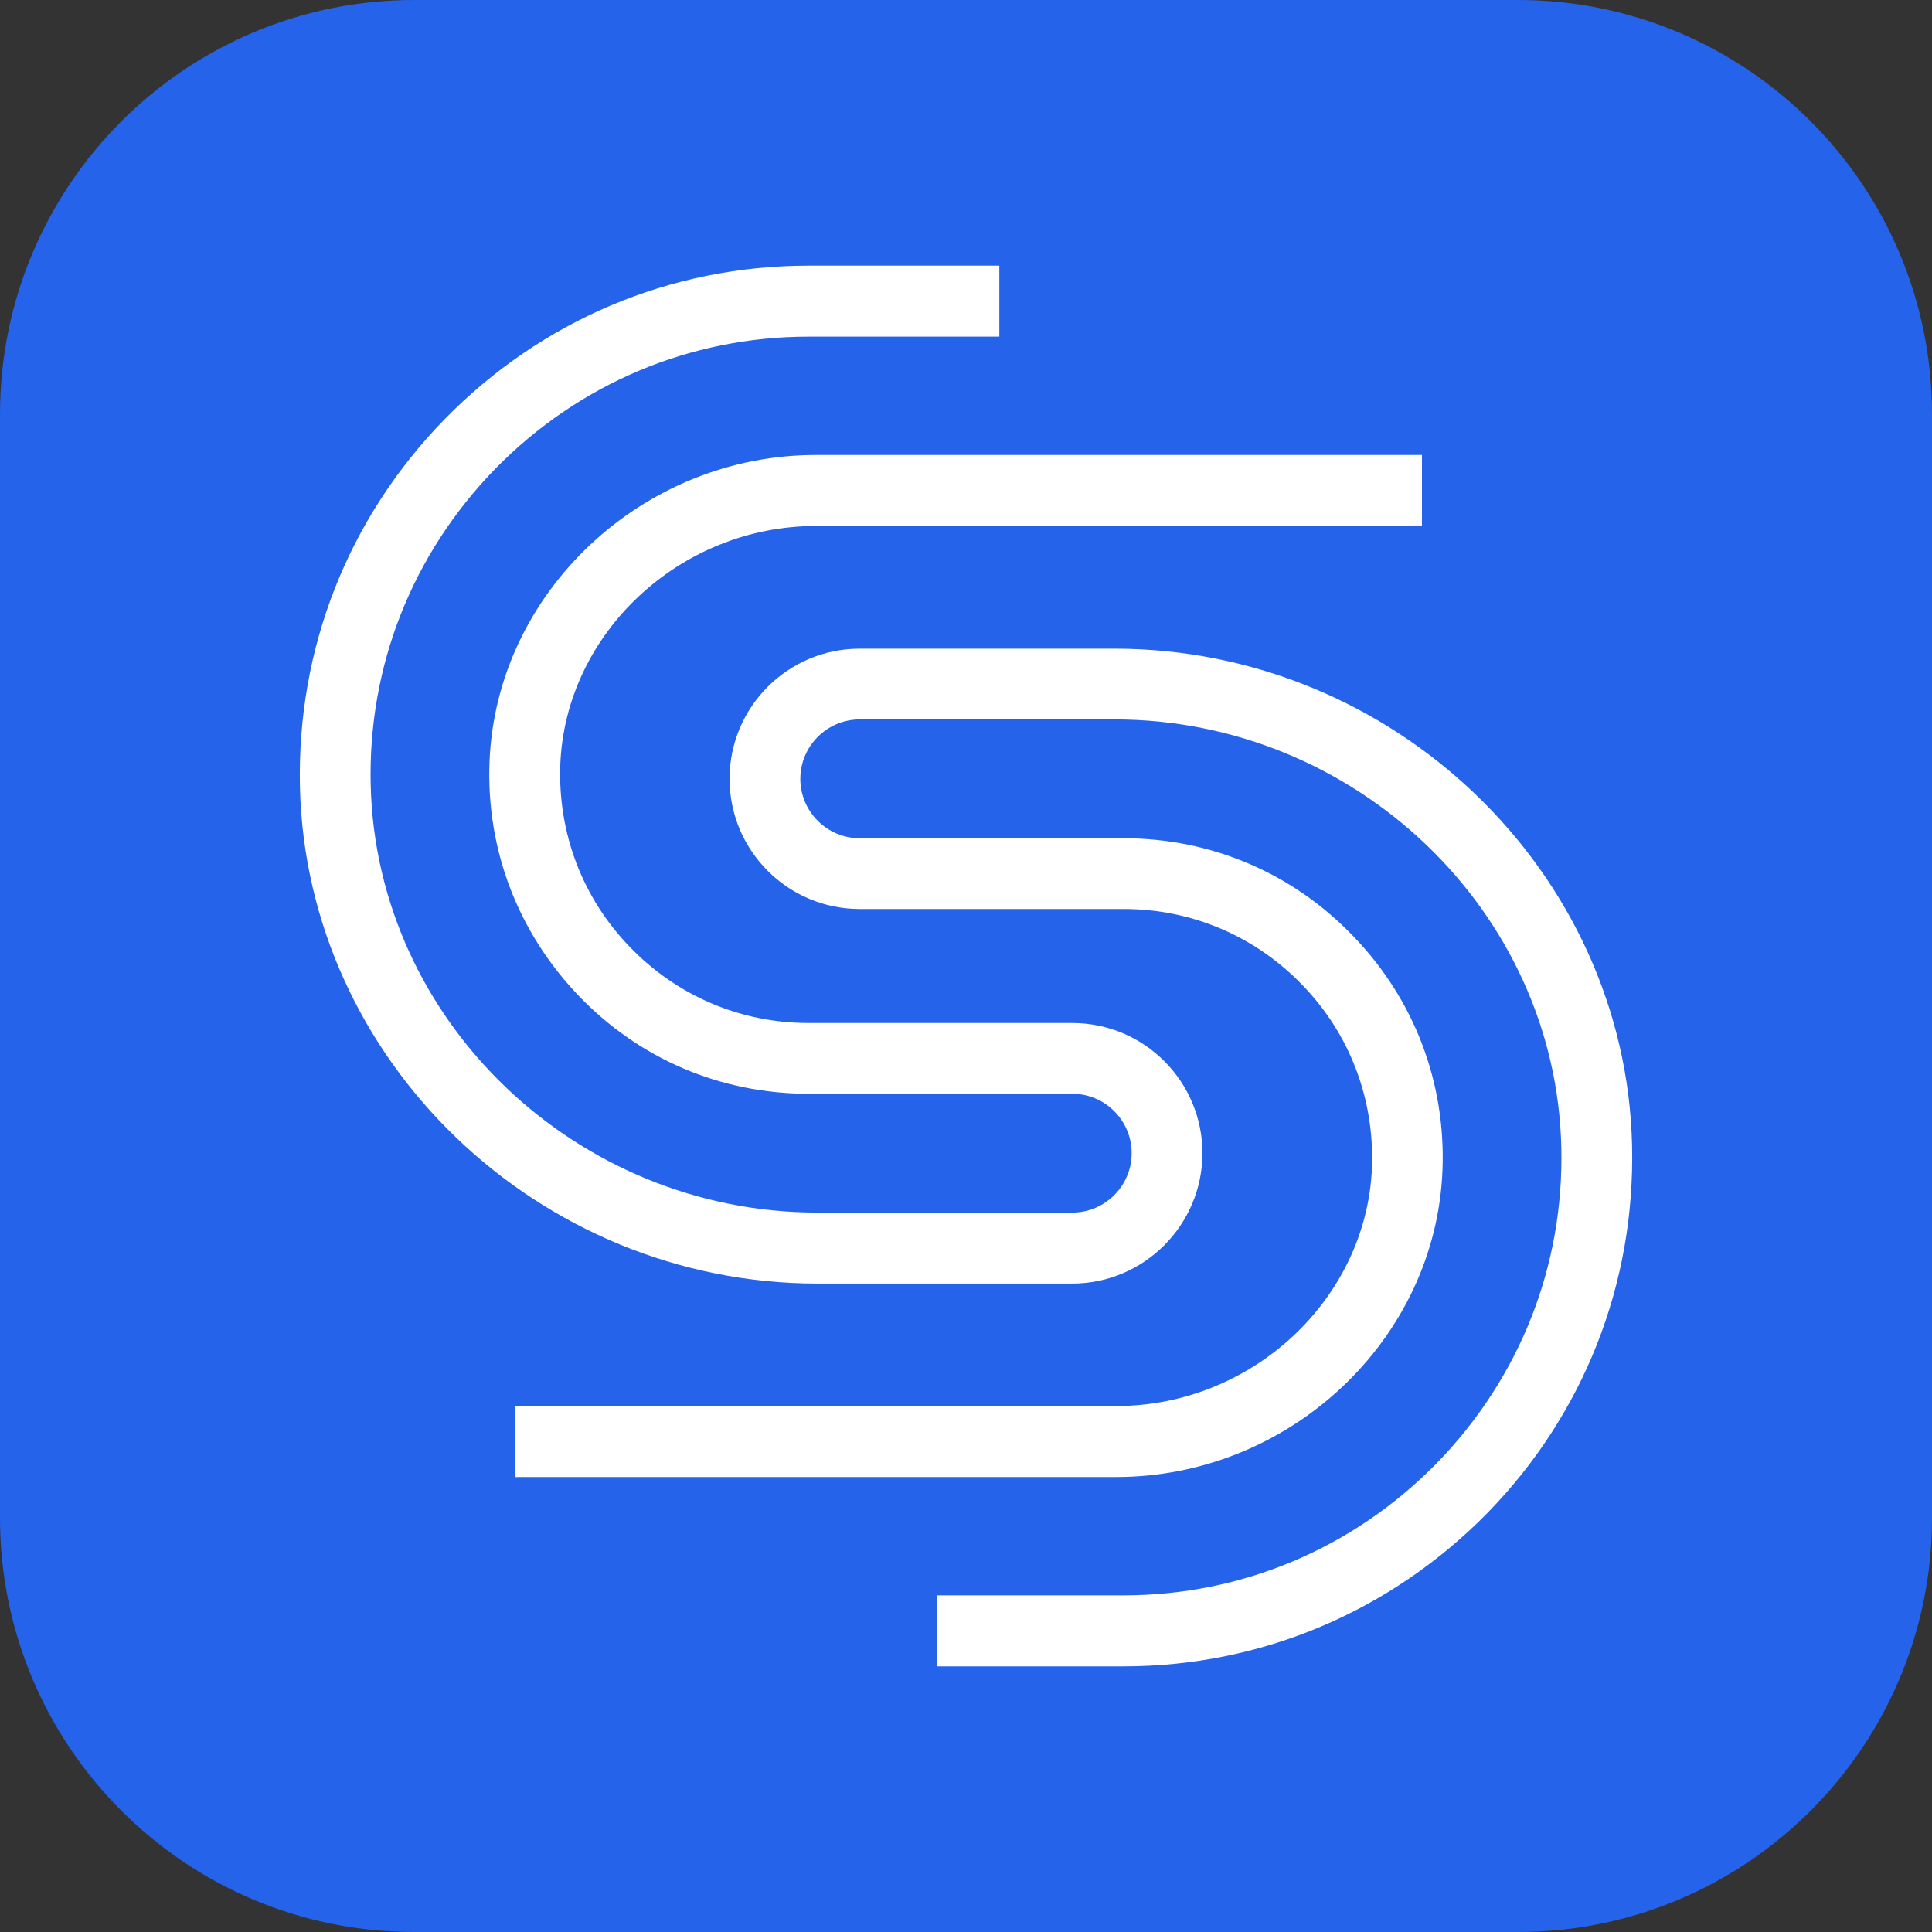
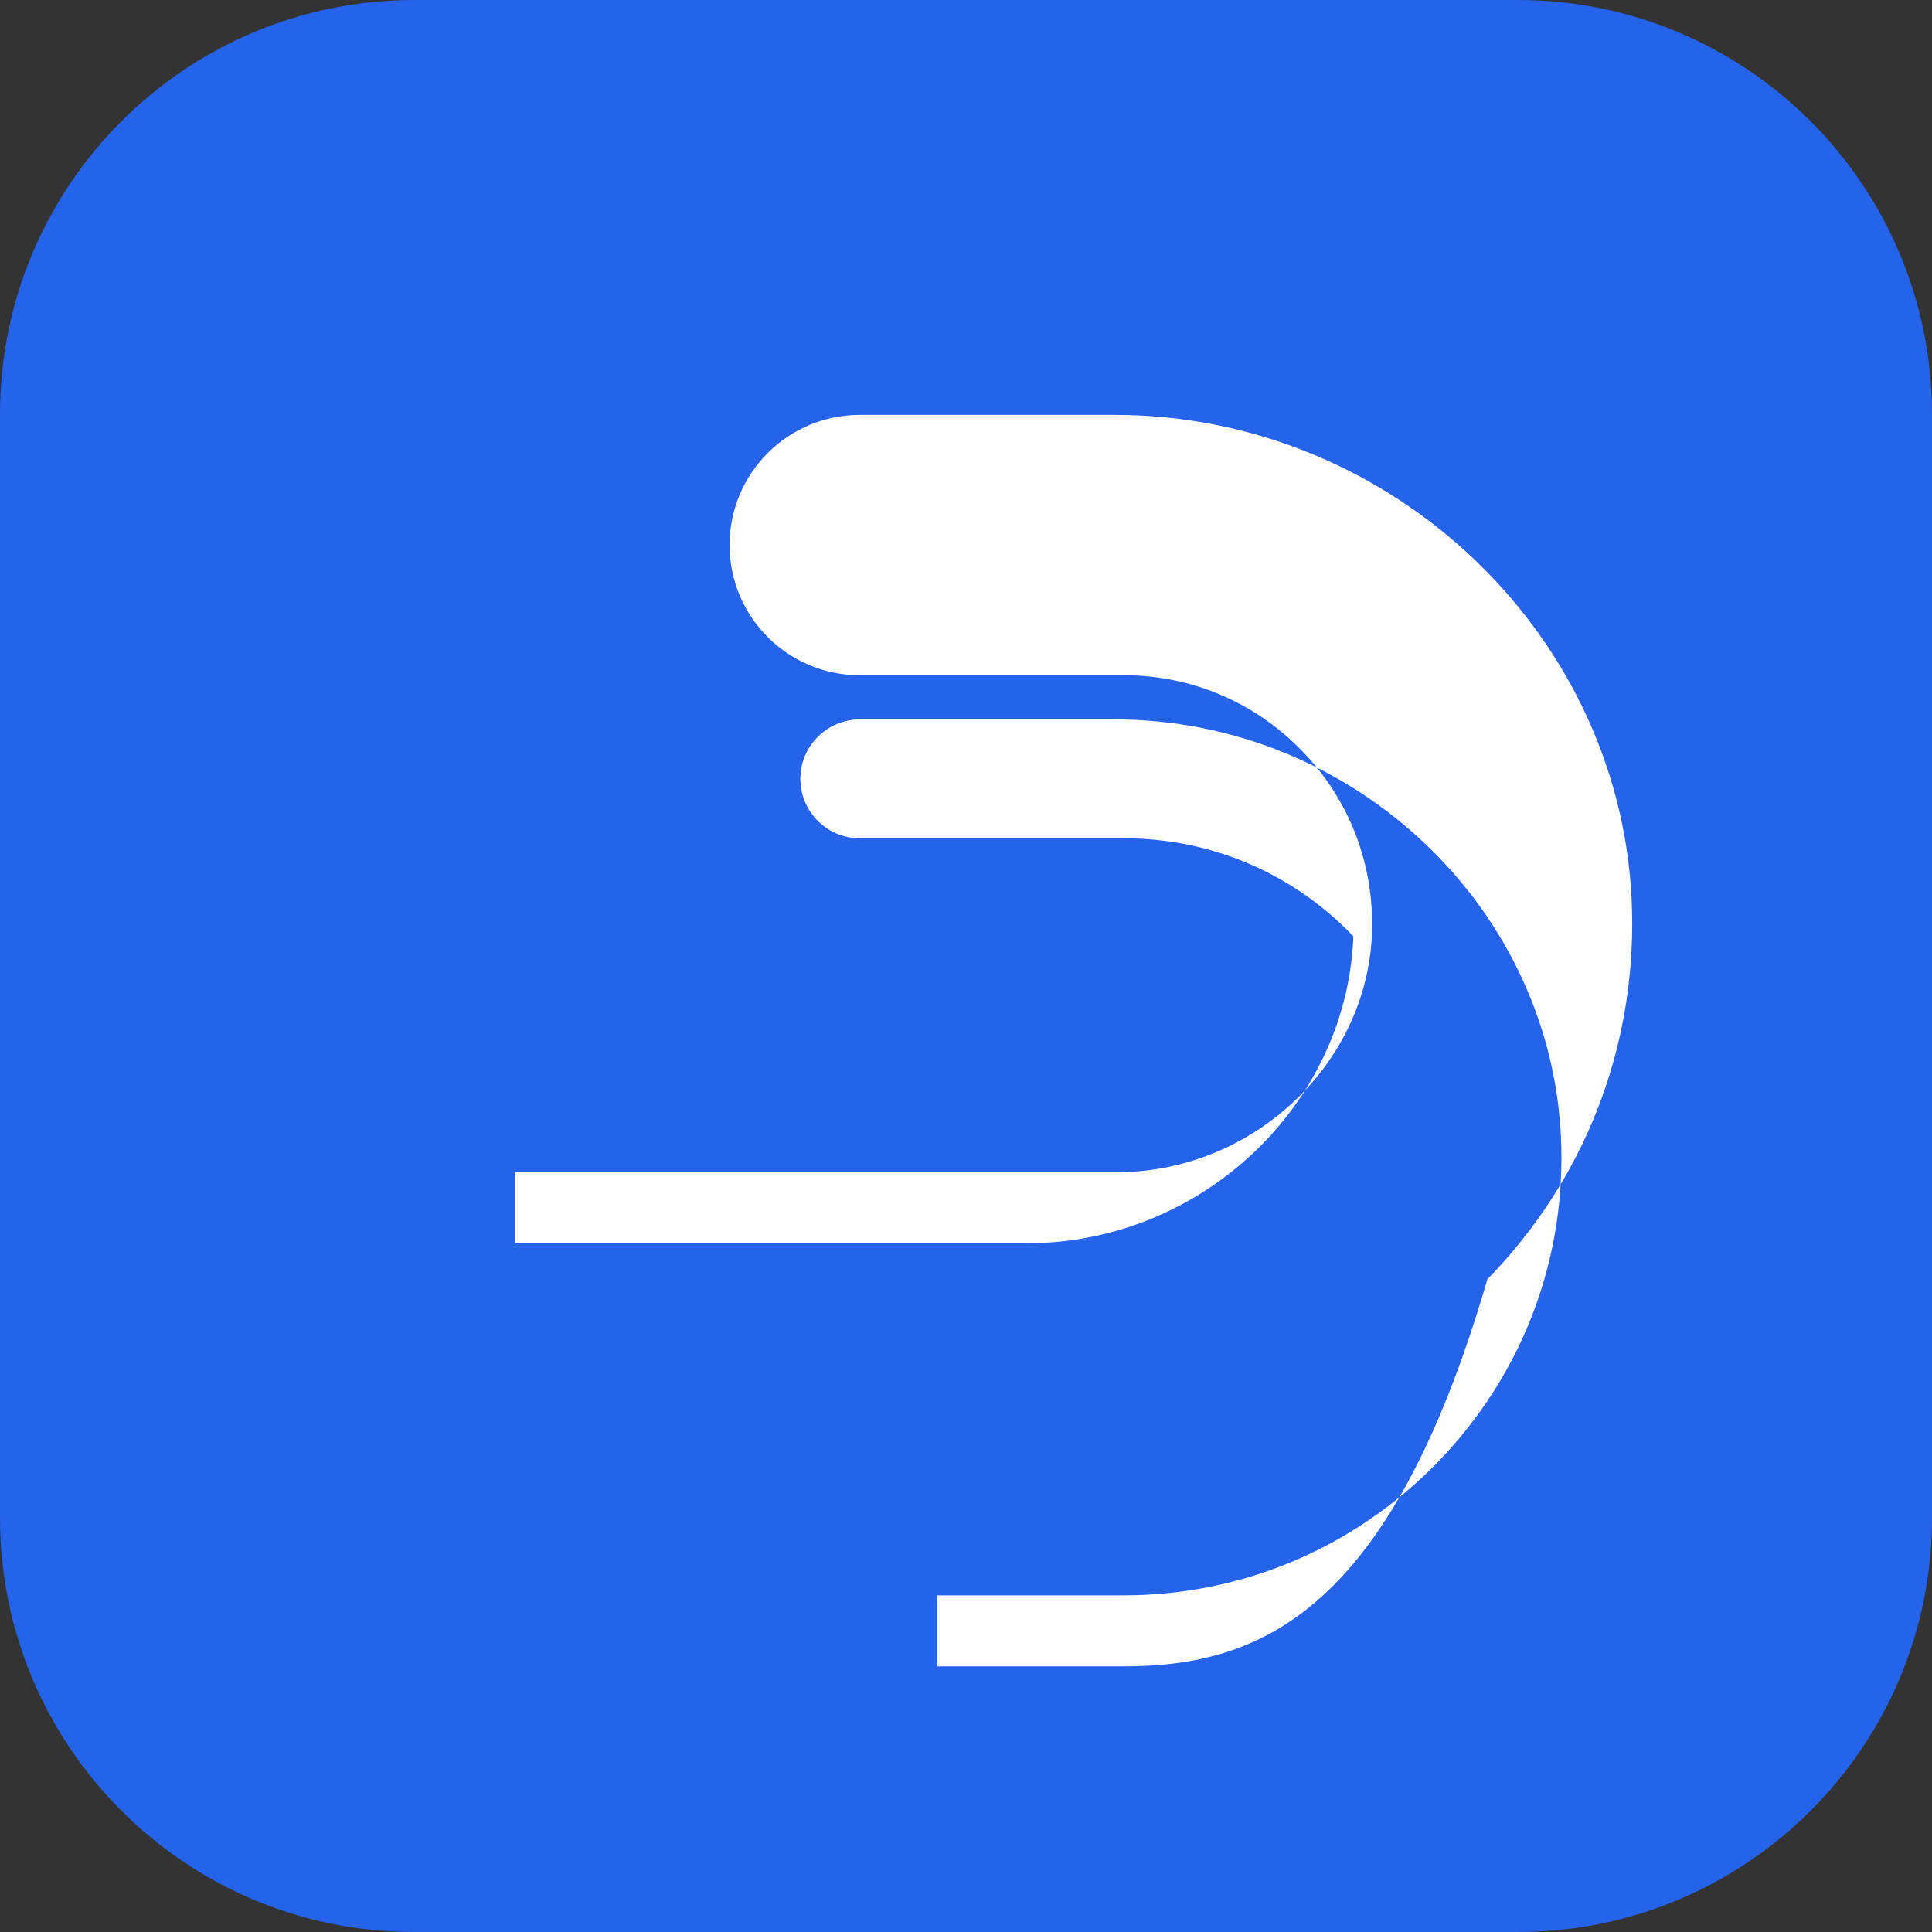
<svg xmlns="http://www.w3.org/2000/svg" version="1.0" id="Layer_1" x="0px" y="0px" viewBox="0 0 800 800" style="enable-background:new 0 0 800 800;" xml:space="preserve">
  <rect x="0" y="0" width="800" height="800" fill="#333333" stroke="none" />
  <style type="text/css">
	.st0{fill:#2563EB;}
	.st1{fill:#FFFFFF;}
</style>
  <path class="st0" d="M628.5,800h-457C76.8,800,0,723.2,0,628.5v-457C0,76.8,76.8,0,171.5,0h457C723.2,0,800,76.8,800,171.5v457  C800,723.2,723.2,800,628.5,800z" />
  <g>
    <g>
      <g>
-         <path class="st1" d="M444,531.5H338.5c-115.5,0-211.7-92.3-214.3-205.7c-1.3-57.2,19.9-111.2,59.9-152.2     c40-40.9,93.5-63.6,150.7-63.6h79v29.4h-79c-49.1,0-95.2,19.5-129.7,54.7c-34.4,35.3-52.8,81.8-51.6,131     c2.3,97.7,85.3,177,185,177H444c13.5,0,24.6-11,24.6-24.6c0-13.5-11-24.6-24.6-24.6H334.8c-36.3,0-70.1-14.4-95.2-40.6     s-38.3-60.5-36.9-96.8c2.7-70.2,63.3-127.1,135.1-127.1h251v29.4h-251c-56.2,0-103.7,44.4-105.8,98.9c-1,28.2,9.1,55,28.7,75.3     c19.6,20.4,46,31.6,74.1,31.6H444c29.8,0,53.9,24.2,53.9,53.9S473.7,531.5,444,531.5z" />
-       </g>
+         </g>
      <g>
-         <path class="st1" d="M465.2,690h-77.1v-29.4h77.1c49.1,0,95.2-19.5,129.7-54.7c34.4-35.3,52.8-81.8,51.6-131     c-2.3-97.7-85.3-177-185-177H356c-13.5,0-24.6,11-24.6,24.6c0,13.5,11,24.6,24.6,24.6h109.2c36.3,0,70.1,14.4,95.2,40.6     c25.2,26.1,38.3,60.5,36.9,96.8c-2.7,70.2-63.2,127.1-135.1,127.1H213.2v-29.4h249.1c56.2,0,103.7-44.4,105.8-98.9     c1-28.2-9.1-55-28.7-75.3c-19.6-20.4-46-31.6-74.1-31.6H356c-29.8,0-53.9-24.2-53.9-53.9c0-29.8,24.2-53.9,53.9-53.9h105.5     c115.5,0,211.7,92.3,214.3,205.7c1.3,57.2-19.9,111.2-59.9,152.2C575.8,667.3,522.3,690,465.2,690z" />
+         <path class="st1" d="M465.2,690h-77.1v-29.4h77.1c49.1,0,95.2-19.5,129.7-54.7c34.4-35.3,52.8-81.8,51.6-131     c-2.3-97.7-85.3-177-185-177H356c-13.5,0-24.6,11-24.6,24.6c0,13.5,11,24.6,24.6,24.6h109.2c36.3,0,70.1,14.4,95.2,40.6     c-2.7,70.2-63.2,127.1-135.1,127.1H213.2v-29.4h249.1c56.2,0,103.7-44.4,105.8-98.9     c1-28.2-9.1-55-28.7-75.3c-19.6-20.4-46-31.6-74.1-31.6H356c-29.8,0-53.9-24.2-53.9-53.9c0-29.8,24.2-53.9,53.9-53.9h105.5     c115.5,0,211.7,92.3,214.3,205.7c1.3,57.2-19.9,111.2-59.9,152.2C575.8,667.3,522.3,690,465.2,690z" />
      </g>
    </g>
  </g>
</svg>